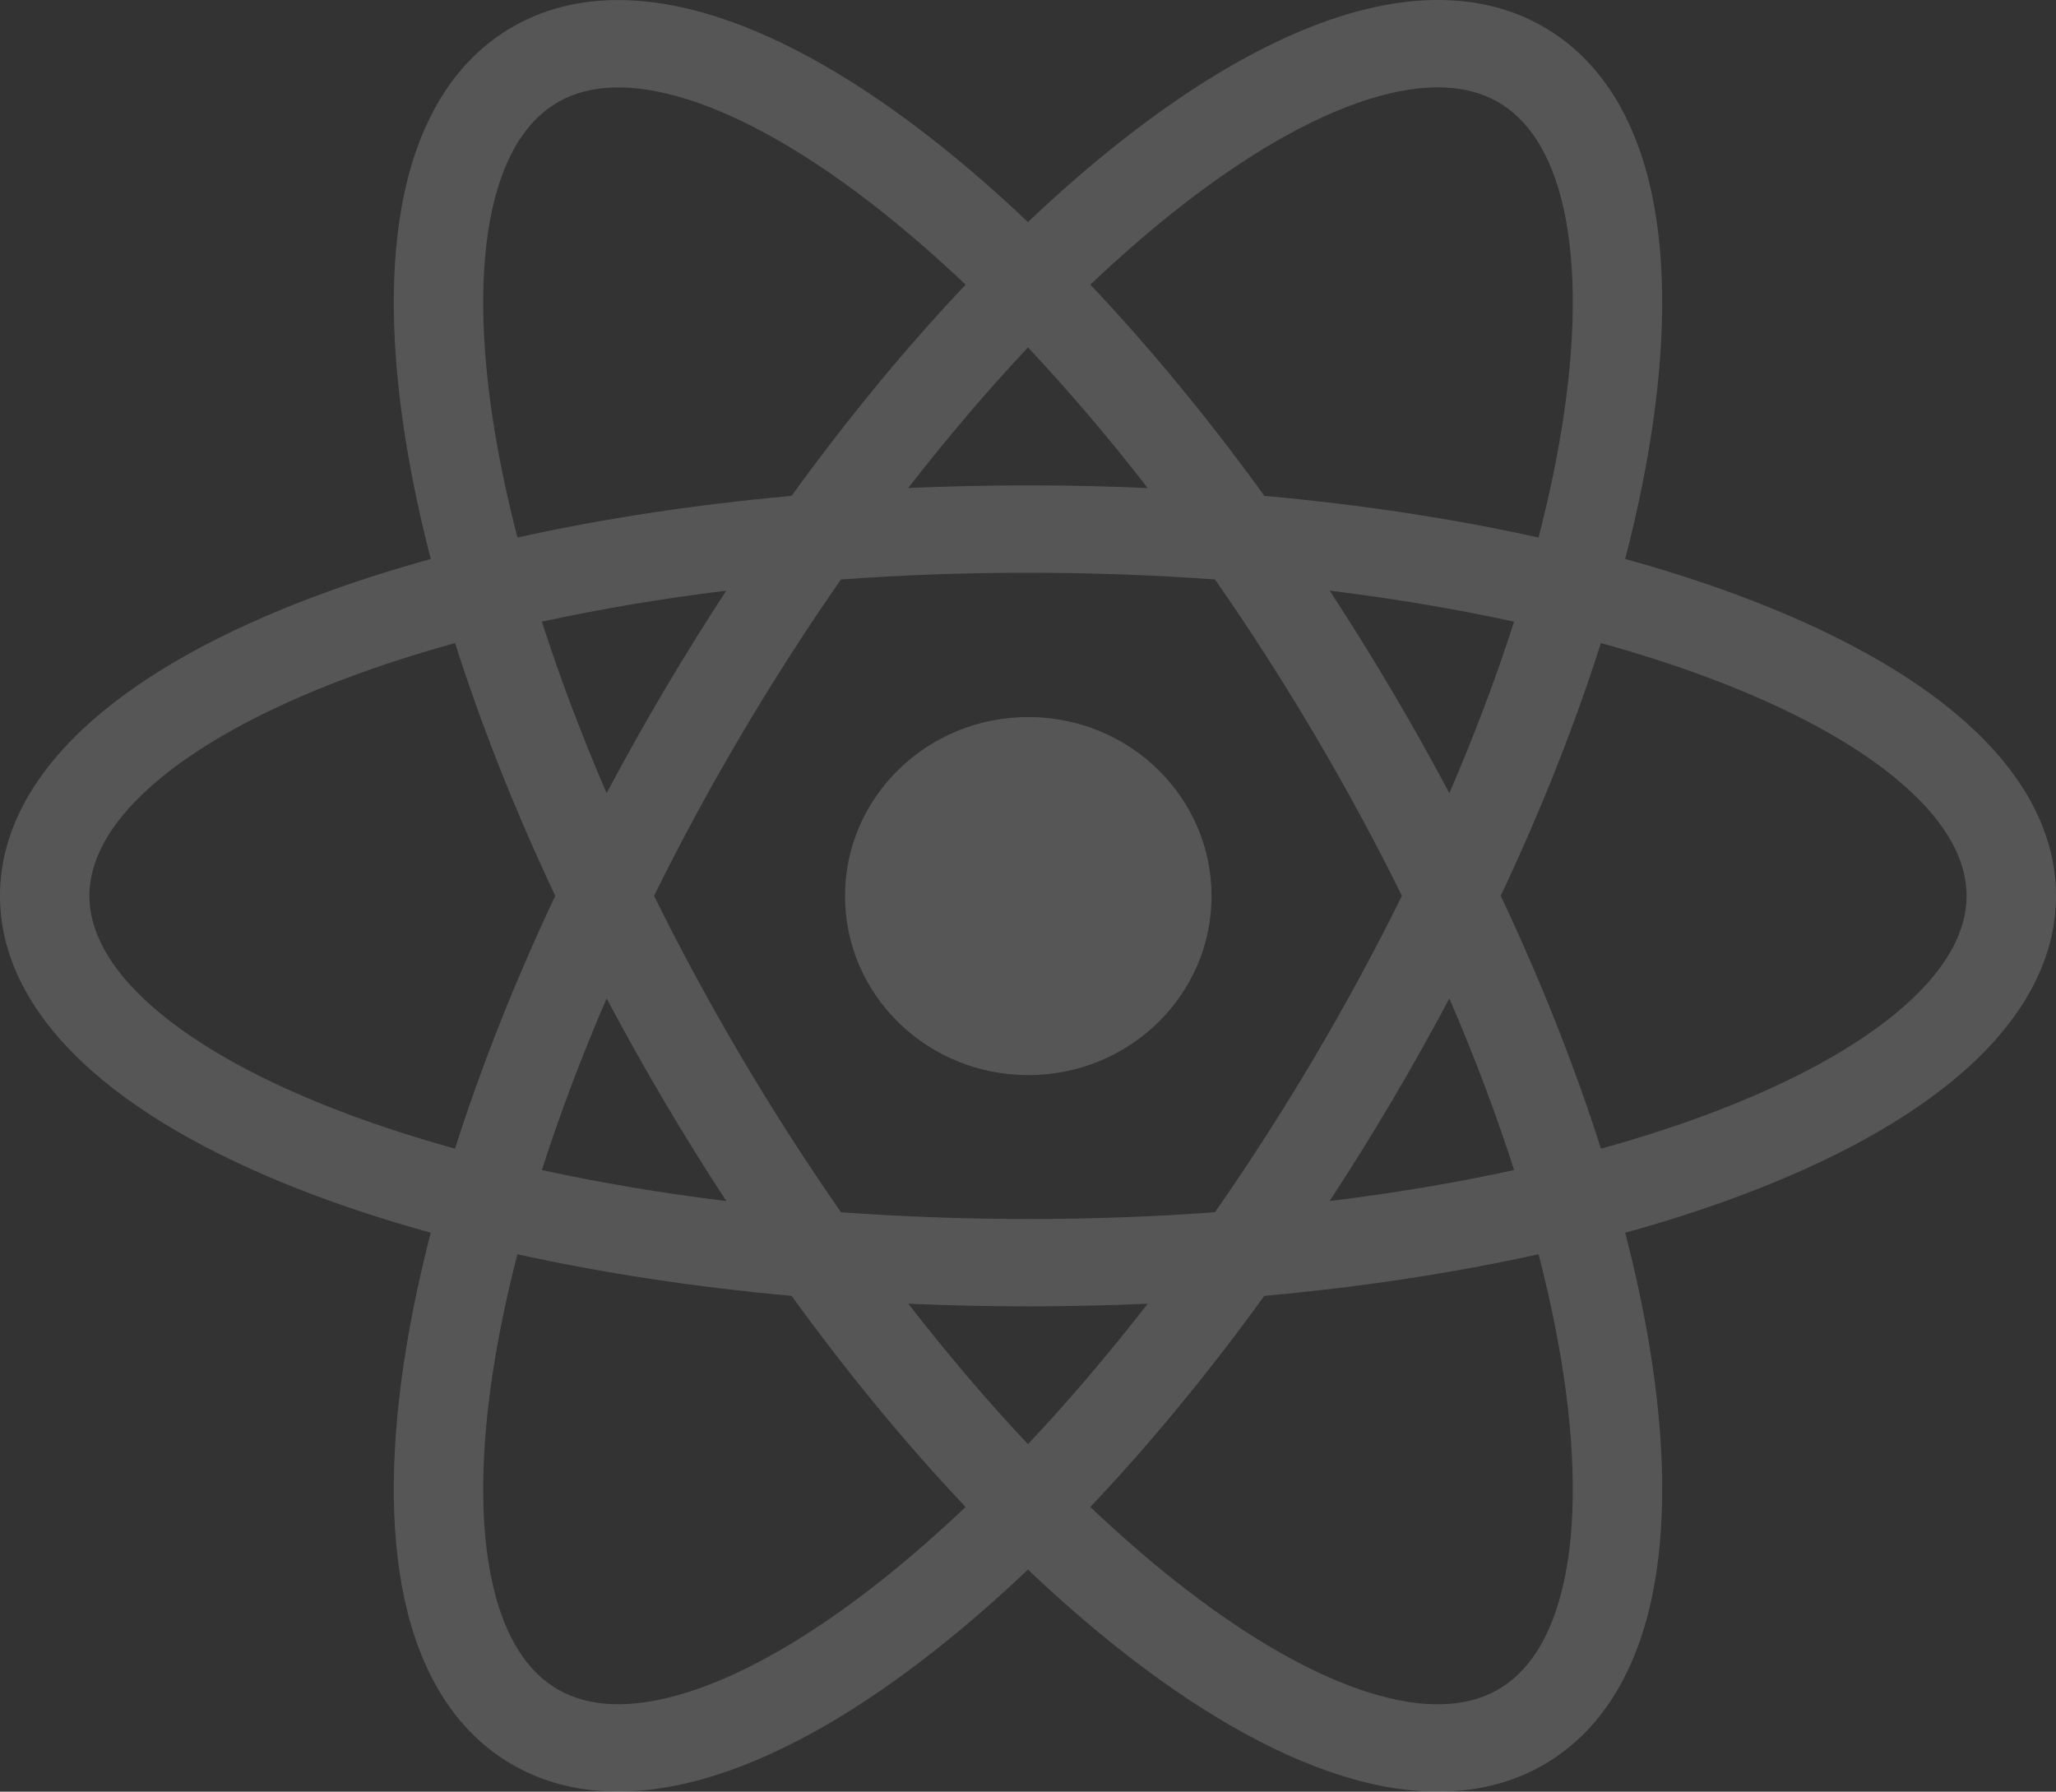
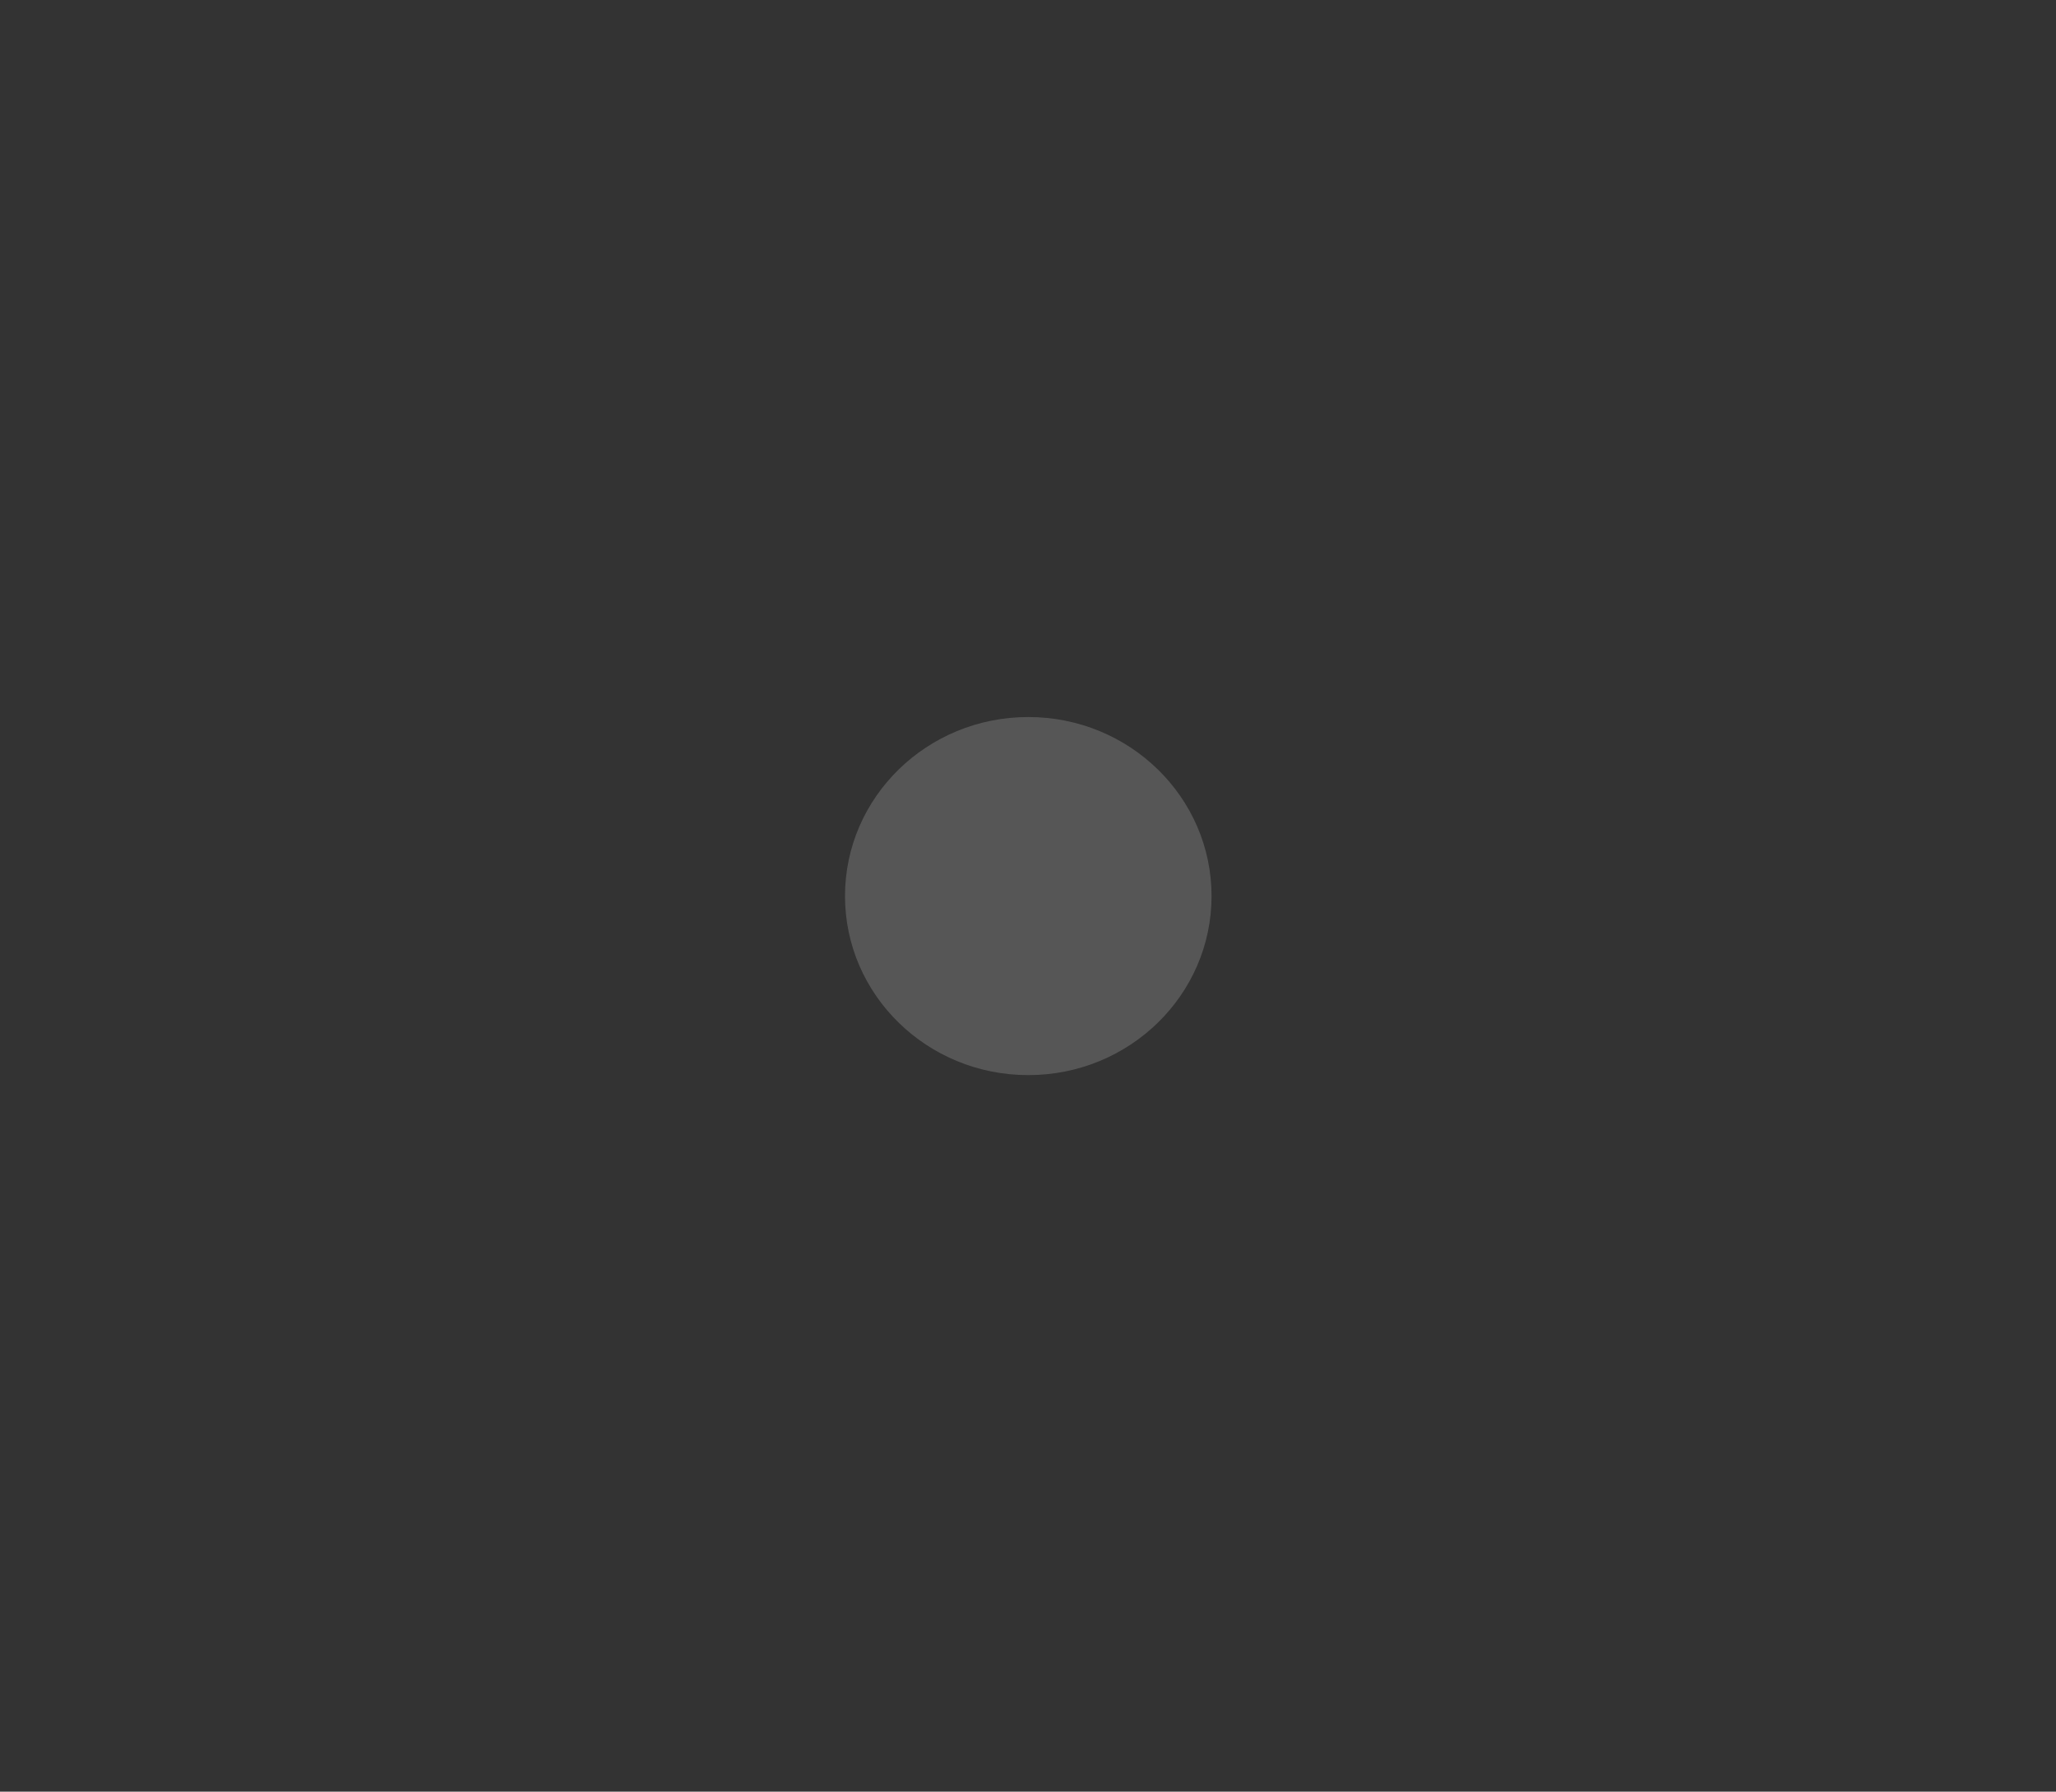
<svg xmlns="http://www.w3.org/2000/svg" width="70" height="61" viewBox="0 0 70 61" fill="none">
  <rect x="0" y="0" width="70" height="61" fill="#333333" stroke="none" />
  <g opacity="0.19">
    <path d="M41.249 30.508C41.249 33.875 38.455 36.604 35.01 36.604C31.564 36.604 28.77 33.875 28.77 30.508C28.77 27.142 31.564 24.413 35.01 24.413C38.455 24.413 41.249 27.142 41.249 30.508Z" fill="#F0F0F0" />
-     <path fill-rule="evenodd" clip-rule="evenodd" d="M34.999 7.562C33.976 6.591 32.958 5.702 31.951 4.903C29.351 2.838 26.767 1.319 24.354 0.556C21.941 -0.207 19.531 -0.258 17.5 0.888C15.469 2.033 14.31 4.098 13.779 6.521C13.249 8.943 13.303 11.889 13.833 15.122C14.039 16.374 14.317 17.681 14.667 19.032C13.294 19.412 11.997 19.829 10.784 20.282C7.654 21.45 5.015 22.877 3.133 24.537C1.251 26.197 0 28.21 0 30.501C0 32.793 1.251 34.806 3.133 36.466C5.015 38.126 7.654 39.553 10.784 40.721C11.996 41.173 13.294 41.591 14.666 41.97C14.317 43.321 14.039 44.627 13.833 45.878C13.303 49.111 13.249 52.056 13.779 54.479C14.31 56.902 15.469 58.967 17.5 60.112C19.531 61.258 21.941 61.206 24.354 60.444C26.767 59.681 29.351 58.163 31.951 56.097C32.958 55.298 33.976 54.41 34.999 53.438C36.022 54.41 37.041 55.3 38.049 56.1C40.65 58.165 43.233 59.684 45.646 60.446C48.059 61.209 50.469 61.261 52.5 60.115C54.531 58.969 55.69 56.904 56.221 54.482C56.751 52.059 56.697 49.113 56.167 45.88C55.961 44.629 55.683 43.322 55.333 41.971C56.706 41.591 58.003 41.173 59.215 40.721C62.346 39.553 64.985 38.126 66.867 36.466C68.749 34.806 70 32.793 70 30.501C70 28.21 68.749 26.197 66.867 24.537C64.985 22.877 62.346 21.45 59.215 20.282C58.003 19.829 56.705 19.412 55.332 19.032C55.682 17.68 55.961 16.372 56.167 15.12C56.697 11.887 56.751 8.941 56.221 6.518C55.69 4.096 54.531 2.031 52.5 0.885C50.469 -0.261 48.059 -0.209 45.646 0.554C43.233 1.316 40.65 2.835 38.049 4.9C37.041 5.7 36.022 6.59 34.999 7.562ZM50.978 3.46C52.004 4.039 52.82 5.202 53.245 7.14C53.669 9.078 53.657 11.626 53.161 14.649C52.971 15.812 52.711 17.032 52.382 18.301C49.503 17.664 46.365 17.183 43.048 16.883C41.123 14.225 39.127 11.81 37.122 9.692C38.082 8.78 39.034 7.95 39.968 7.208C42.4 5.277 44.653 3.993 46.583 3.383C48.513 2.773 49.953 2.882 50.978 3.46ZM32.876 9.692C31.916 8.781 30.965 7.952 30.032 7.21C27.6 5.279 25.347 3.995 23.417 3.385C21.487 2.775 20.047 2.884 19.022 3.463C17.996 4.041 17.18 5.204 16.755 7.143C16.331 9.081 16.343 11.629 16.838 14.652C17.029 15.813 17.289 17.033 17.617 18.301C20.496 17.664 23.633 17.183 26.95 16.883C28.875 14.225 30.871 11.81 32.876 9.692ZM51.55 21.166C49.584 20.737 47.482 20.381 45.27 20.11C45.992 21.212 46.699 22.348 47.388 23.514C48.077 24.679 48.73 25.845 49.346 27.007C50.211 25 50.947 23.043 51.55 21.166ZM51.095 30.5C52.488 27.544 53.63 24.648 54.505 21.894C55.793 22.25 57.005 22.64 58.13 23.06C61.057 24.152 63.322 25.416 64.828 26.744C66.334 28.072 66.957 29.344 66.957 30.501C66.957 31.659 66.334 32.931 64.828 34.259C63.322 35.587 61.057 36.851 58.13 37.943C57.005 38.363 55.794 38.753 54.506 39.109C53.631 36.354 52.489 33.457 51.095 30.5ZM47.731 30.5C46.837 28.686 45.843 26.846 44.752 25C43.661 23.154 42.527 21.393 41.366 19.729C39.31 19.579 37.182 19.5 35 19.5C32.818 19.5 30.689 19.579 28.632 19.729C27.472 21.393 26.338 23.153 25.248 24.998C24.157 26.844 23.163 28.685 22.268 30.5C23.163 32.315 24.157 34.156 25.248 36.002C26.339 37.848 27.473 39.609 28.634 41.274C30.69 41.424 32.818 41.503 35 41.503C37.181 41.503 39.309 41.424 41.364 41.274C42.526 39.609 43.661 37.847 44.752 36C45.843 34.154 46.837 32.314 47.731 30.5ZM45.268 40.893C45.99 39.79 46.698 38.654 47.388 37.486C48.077 36.321 48.73 35.155 49.346 33.993C50.212 36.001 50.948 37.959 51.551 39.837C49.584 40.266 47.481 40.622 45.268 40.893ZM39.075 44.387C37.737 44.446 36.377 44.477 35 44.477C33.622 44.477 32.262 44.446 30.924 44.387C32.27 46.122 33.636 47.723 34.999 49.171C36.362 47.723 37.728 46.122 39.075 44.387ZM37.122 51.308C39.126 49.191 41.122 46.777 43.046 44.12C46.364 43.82 49.503 43.339 52.383 42.702C52.711 43.969 52.971 45.189 53.161 46.35C53.657 49.374 53.669 51.922 53.245 53.86C52.82 55.798 52.004 56.961 50.978 57.54C49.953 58.118 48.513 58.227 46.583 57.617C44.653 57.007 42.4 55.723 39.968 53.792C39.034 53.05 38.082 52.22 37.122 51.308ZM32.876 51.308C30.872 49.191 28.876 46.776 26.952 44.12C23.634 43.82 20.496 43.339 17.616 42.702C17.289 43.968 17.029 45.187 16.838 46.348C16.343 49.371 16.331 51.919 16.755 53.857C17.18 55.796 17.996 56.959 19.022 57.537C20.047 58.116 21.487 58.225 23.417 57.615C25.347 57.005 27.6 55.721 30.032 53.79C30.965 53.048 31.916 52.219 32.876 51.308ZM18.448 39.837C20.415 40.266 22.518 40.622 24.73 40.893C24.009 39.791 23.301 38.655 22.612 37.489C21.923 36.322 21.27 35.156 20.653 33.993C19.787 36.001 19.051 37.959 18.448 39.837ZM20.653 27.006C21.27 25.844 21.923 24.678 22.612 23.511C23.3 22.346 24.007 21.211 24.728 20.11C22.517 20.381 20.415 20.737 18.449 21.166C19.052 23.043 19.788 25 20.653 27.006ZM18.904 30.5C17.511 33.457 16.368 36.354 15.493 39.109C14.206 38.753 12.995 38.363 11.87 37.943C8.943 36.851 6.678 35.587 5.172 34.259C3.666 32.931 3.043 31.659 3.043 30.501C3.043 29.344 3.666 28.072 5.172 26.744C6.678 25.416 8.943 24.152 11.87 23.06C12.995 22.64 14.206 22.25 15.494 21.894C16.369 24.648 17.511 27.544 18.904 30.5ZM30.921 16.616C32.26 16.557 33.621 16.526 35 16.526C36.378 16.526 37.739 16.557 39.077 16.616C37.73 14.88 36.362 13.278 34.999 11.829C33.635 13.278 32.268 14.88 30.921 16.616Z" fill="#F0F0F0" />
  </g>
</svg>